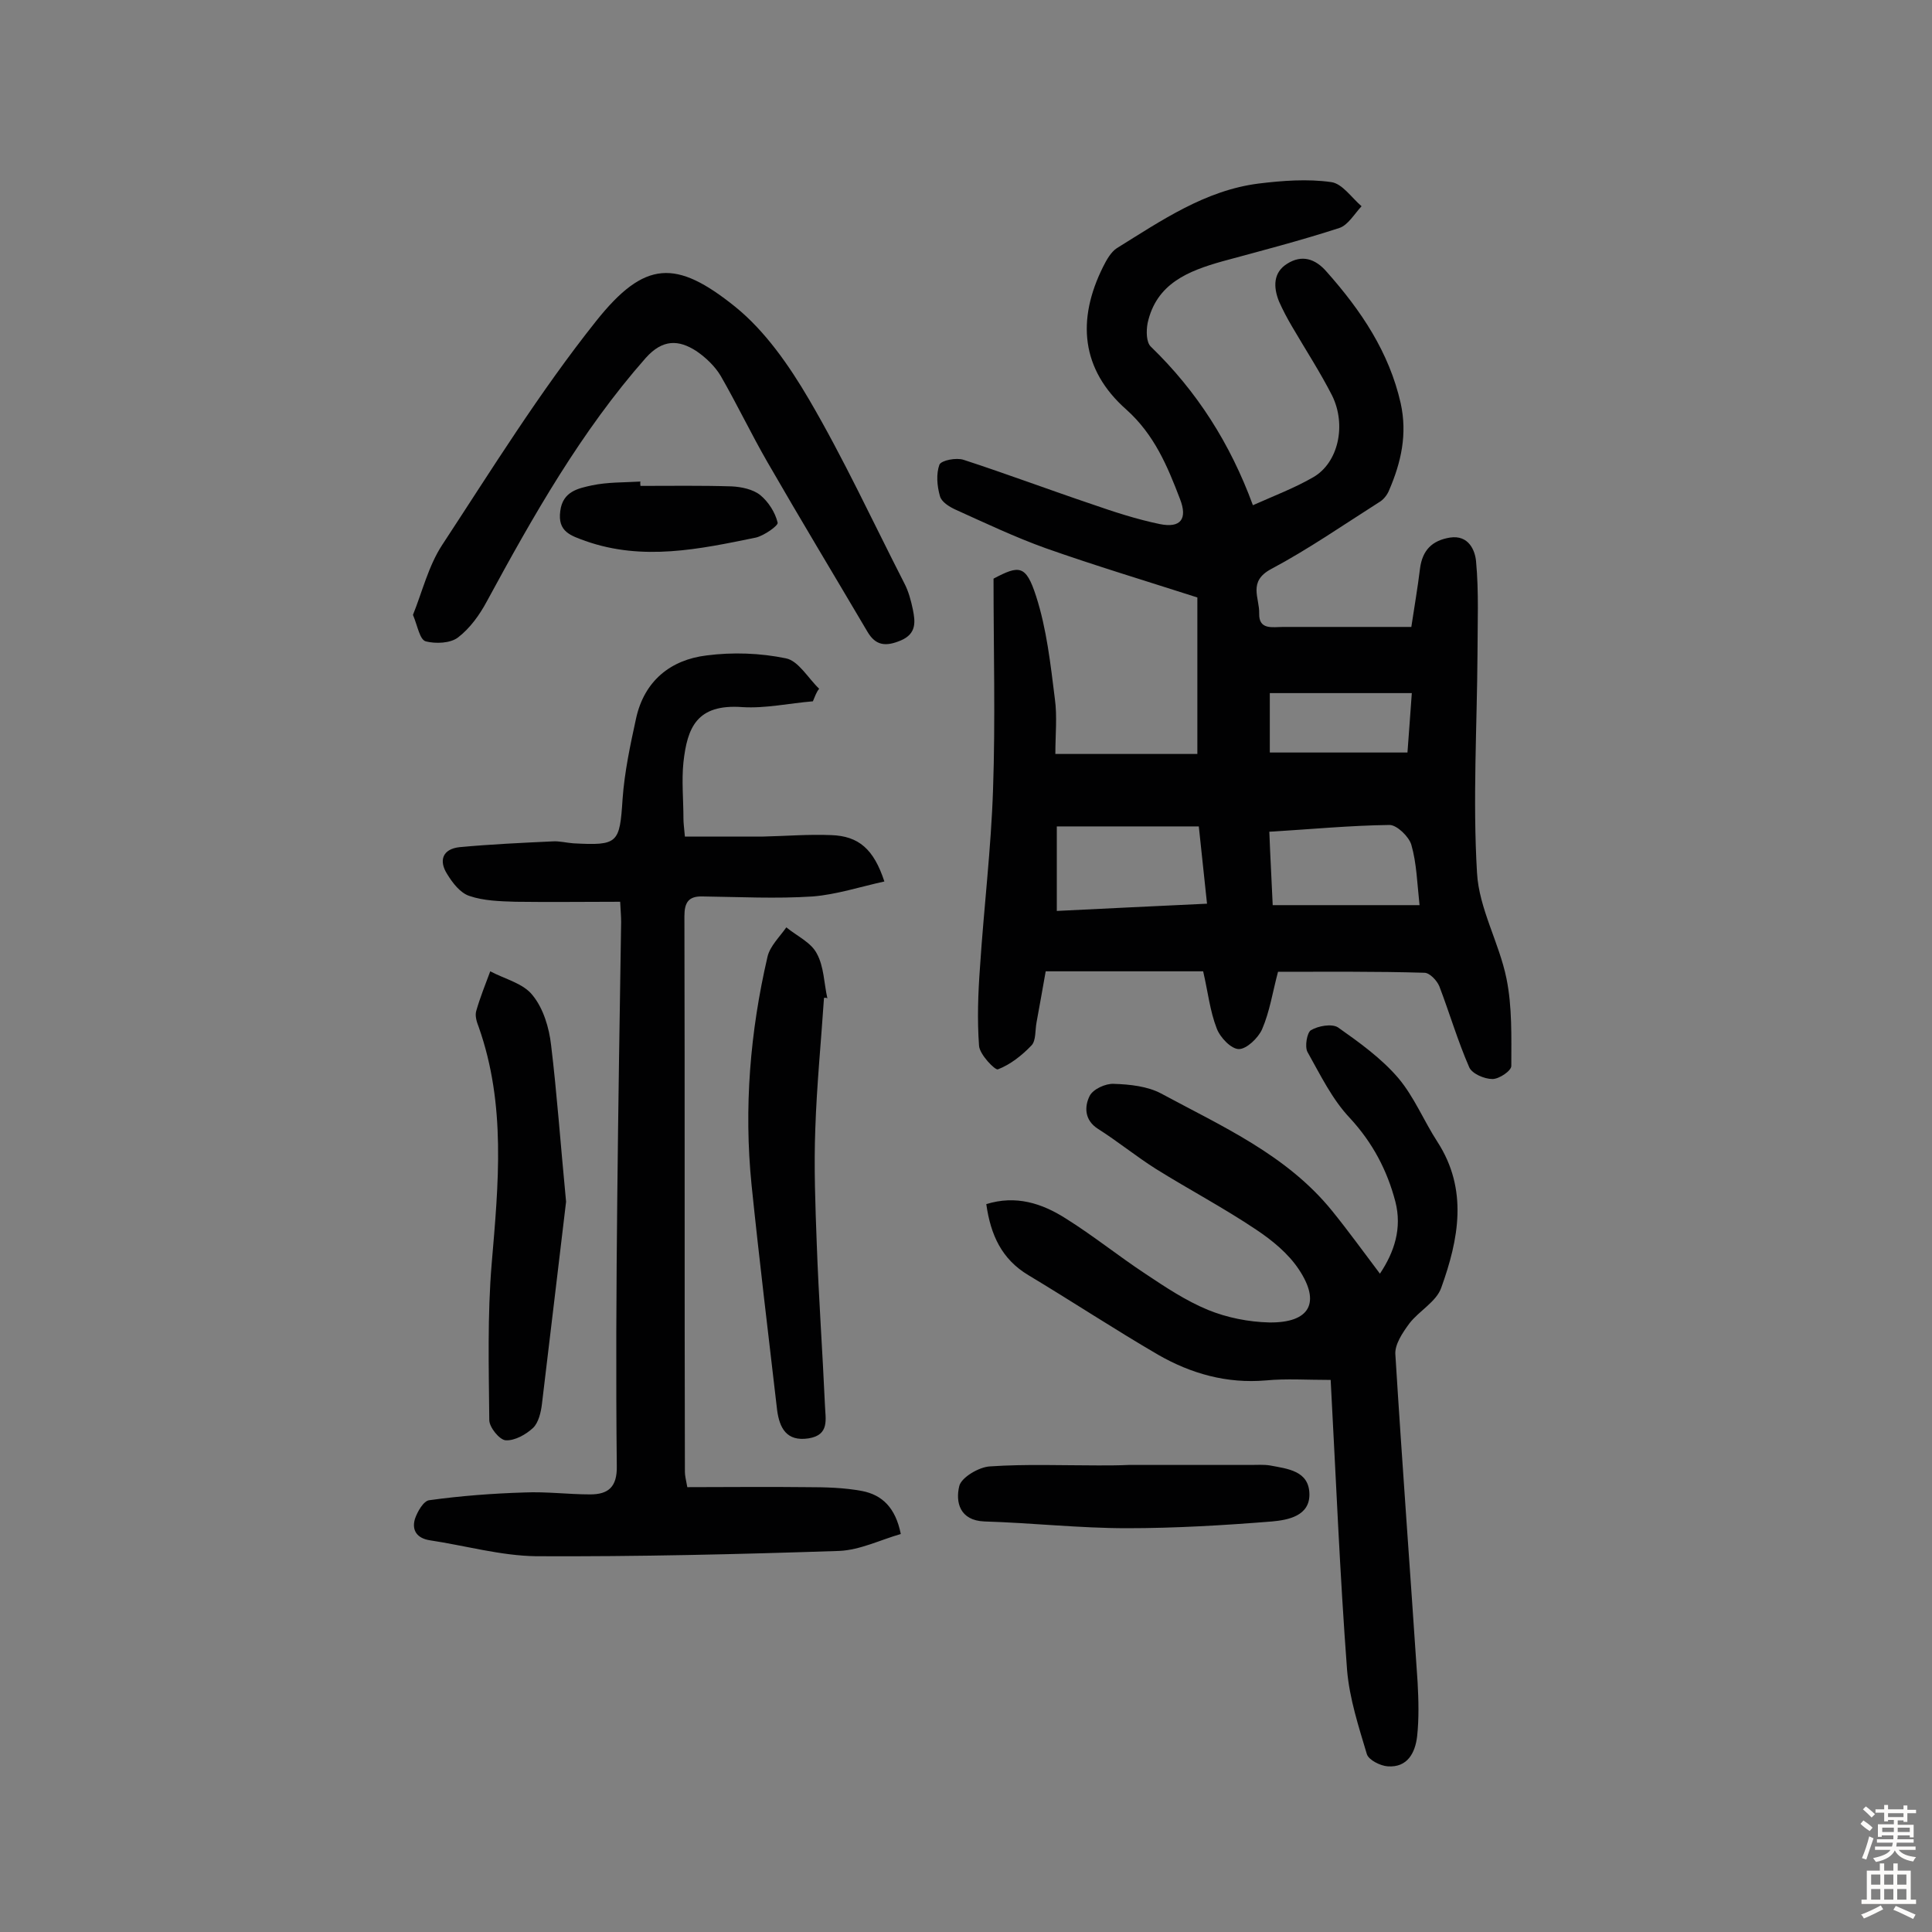
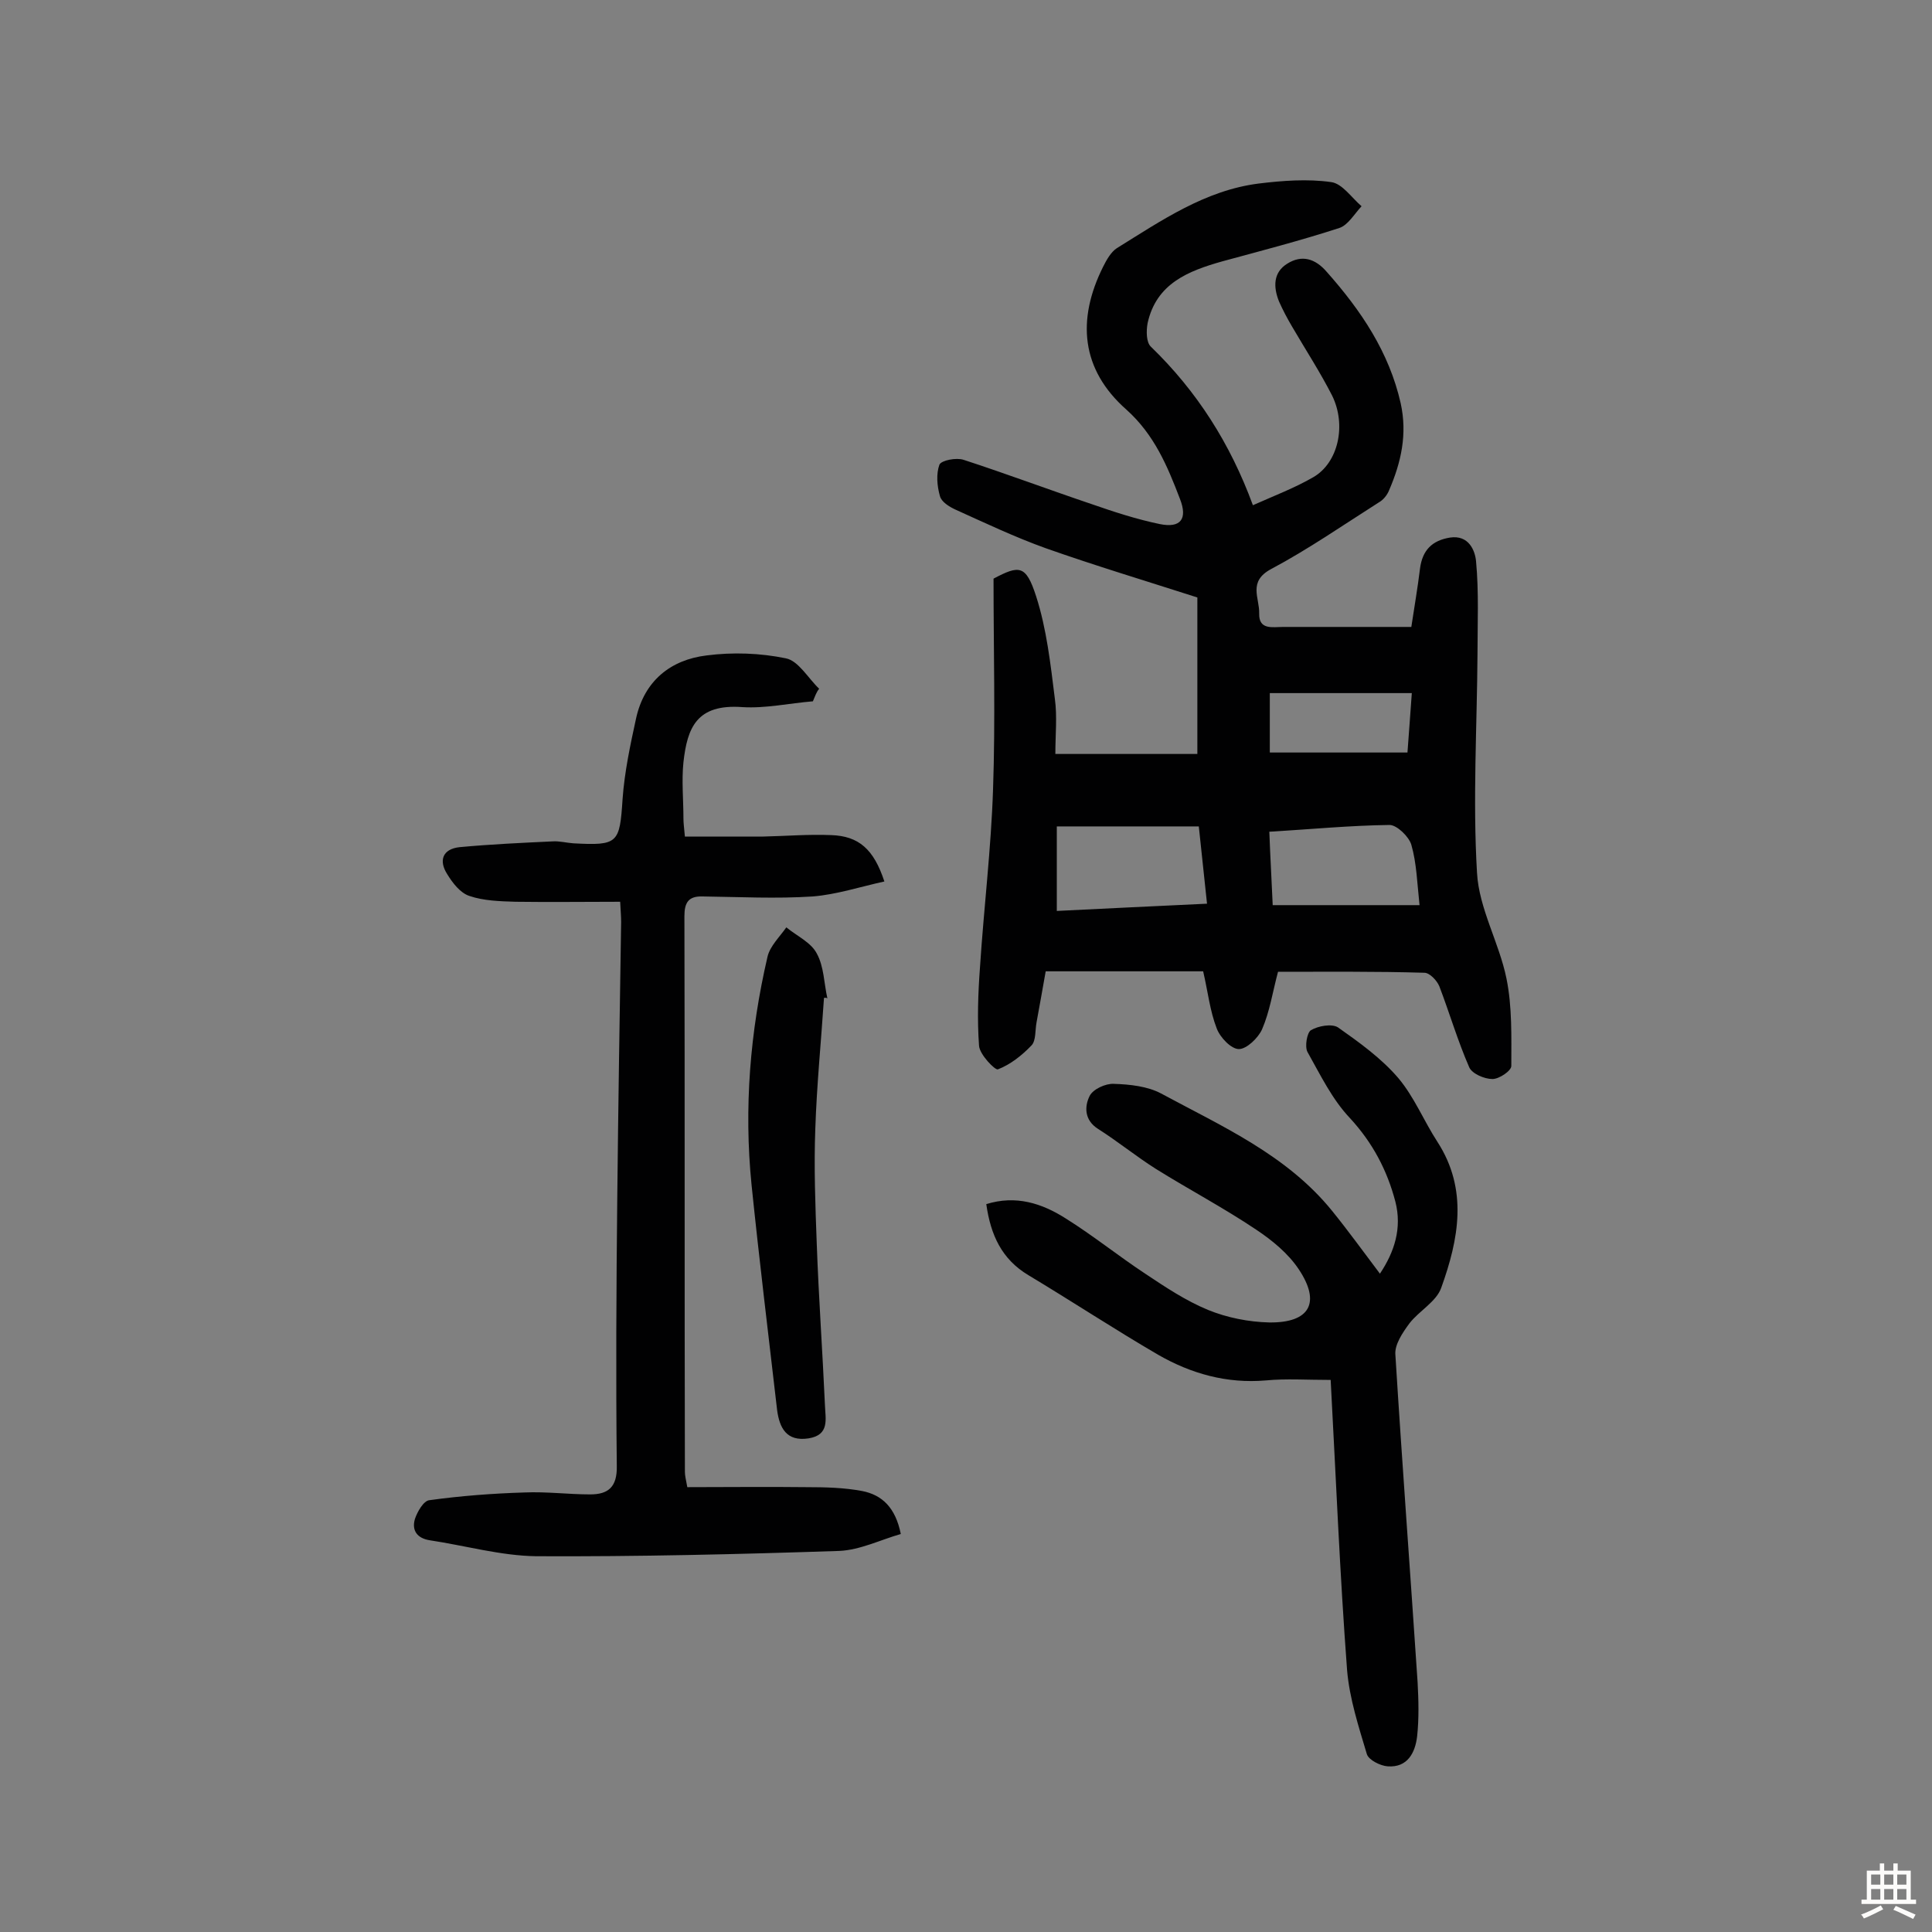
<svg xmlns="http://www.w3.org/2000/svg" enable-background="new 0 0 400 400" viewBox="0 0 400 400">
  <rect x="0" y="0" width="400" height="400" fill="#808080" stroke="none" />
  <g fill="#010102">
    <path d="m264.6 201.2c-1.1 4.1-1.7 8.2-3.3 11.9-.8 1.8-3.2 4.1-4.8 4.1s-3.9-2.4-4.6-4.3c-1.4-3.6-1.8-7.5-2.8-11.8-10.8 0-21.4 0-32.6 0-.6 3.3-1.2 6.9-1.9 10.6-.3 1.6-.1 3.7-1 4.7-2 2.1-4.4 4-7 5-.6.2-3.8-3.1-3.9-4.9-.4-5.4-.2-10.9.2-16.3.8-12.3 2.3-24.5 2.7-36.8.5-14.4.1-28.8.1-43.6 5.3-2.8 6.7-2.9 8.8 3.6 2.2 6.8 3 14.1 3.9 21.3.5 3.6.1 7.4.1 11.4h29.4c0-11.2 0-22.2 0-32.4-10.9-3.5-21.2-6.6-31.4-10.2-6.4-2.3-12.5-5.2-18.7-8-1.3-.6-2.9-1.6-3.2-2.8-.6-2.1-.8-4.6-.1-6.5.4-.9 3.5-1.5 5-1 8.9 2.9 17.7 6.2 26.6 9.2 4.6 1.6 9.2 3.1 14 4.1 4.4.9 5.8-1.1 4.2-5.2-2.6-6.8-5.3-13.3-11.1-18.5-9.4-8.3-10.3-18.6-4.8-29.6.7-1.4 1.6-3 2.8-3.8 9.2-5.7 18.3-12 29.4-13.4 4.9-.6 10.1-1 15-.3 2.3.3 4.2 3.2 6.3 5-1.5 1.6-2.8 3.9-4.6 4.5-8 2.6-16.1 4.7-24.2 6.9-7.1 2-13.7 4.6-15.5 12.8-.3 1.6-.3 4 .7 4.9 9.5 9.2 16.4 20 21.1 32.8 4.5-2 8.7-3.6 12.5-5.8 5.2-3 6.9-10.8 3.9-16.9-2.5-4.9-5.5-9.5-8.3-14.3-1-1.7-1.9-3.4-2.7-5.2-1.2-3-1.2-6 1.7-7.8 3-1.9 5.8-1.1 8.2 1.7 7.1 8 12.9 16.6 15.3 27.2 1.4 6.4.1 12.2-2.4 18-.4 1-1.2 2-2.1 2.5-7.4 4.7-14.6 9.7-22.3 13.8-4.9 2.6-2.4 6-2.5 9.2-.1 3.5 2.8 2.8 5 2.8h26.5c.6-4 1.3-8 1.8-12.1.5-3.8 2.5-5.8 6.2-6.4 3.9-.6 5.2 2.7 5.4 4.9.6 6.4.3 12.8.3 19.2-.1 15.1-1 30.2-.1 45.3.4 7.4 4.6 14.5 6.1 21.9 1.2 5.9 1 12.1 1 18.1 0 1-2.5 2.7-3.9 2.7-1.7 0-4.2-1.1-4.8-2.4-2.4-5.5-4.1-11.3-6.2-16.8-.5-1.2-2-2.8-3.1-2.8-10-.3-20-.2-30.3-.2zm-14.7-14.1c-.6-5.5-1.1-10.4-1.7-16-9.9 0-19.5 0-29.4 0v17.5c10.3-.5 20.2-1 31.1-1.5zm13.6.3h30.4c-.5-4.6-.6-8.7-1.7-12.5-.5-1.7-3-4.1-4.5-4.1-8.2.1-16.4.9-24.9 1.4.2 5.4.5 10.4.7 15.2zm-.6-31.6h28.5c.3-4.2.6-7.9.9-12.3-10.2 0-19.8 0-29.4 0z" />
    <path d="m168.3 145.2c-4.9.4-9.8 1.5-14.6 1.2-9.5-.7-11.4 4.3-12.2 11.4-.4 3.8 0 7.8 0 11.7 0 .8.1 1.6.3 3.7h16.2c4.7-.1 9.4-.5 14.1-.3 5.7.2 8.8 2.9 11 9.6-5 1.1-9.9 2.7-14.8 3.1-7.6.5-15.2.1-22.8 0-3-.1-3.8 1.3-3.8 4.1.1 38.3 0 76.7.1 115 0 .8.2 1.6.5 3.2 8.2 0 16.5-.1 24.7 0 3.9 0 7.8.1 11.5.8 4.1.8 6.9 3.4 8 8.9-4.2 1.2-8.4 3.3-12.7 3.5-20.9.7-41.9 1.2-62.8 1.1-7.3-.1-14.7-2.2-22-3.3-2.6-.4-3.8-2-3.1-4.4.5-1.5 1.8-3.8 3-3.9 6.5-.9 13.1-1.4 19.7-1.6 4.5-.2 9.1.4 13.6.4 3.7 0 5.6-1.5 5.5-5.9-.2-18.5-.1-37 .1-55.6.2-19 .5-38 .8-57 0-1.1-.1-2.2-.2-4.2-7.3 0-14.5.1-21.7 0-3.2-.1-6.6-.2-9.5-1.2-1.9-.6-3.5-2.7-4.6-4.5-1.8-2.8-1-5.2 2.5-5.6 6.4-.6 12.9-.9 19.3-1.2 1.4-.1 2.9.3 4.3.4 9.3.5 9.6 0 10.2-9.2.4-5.6 1.6-11.2 2.8-16.7 1.7-7.7 7.1-12.1 14.6-13 5.4-.7 11.1-.5 16.4.6 2.6.5 4.6 4.1 6.9 6.3-.6.7-.9 1.7-1.3 2.6z" />
    <path d="m285.7 263.7c3-4.5 4.6-9.4 3.2-14.9-1.7-6.5-4.7-12.2-9.4-17.3-3.7-3.9-6.1-8.9-8.8-13.7-.6-1.1-.1-4 .7-4.5 1.5-.9 4.3-1.4 5.6-.6 4.4 3.1 9 6.4 12.5 10.5 3.3 3.9 5.3 8.9 8.1 13.2 6.4 9.9 4.4 20.2.8 30.2-1 2.9-4.6 4.8-6.6 7.4-1.4 1.9-3.1 4.4-2.9 6.5 1.4 22.6 3.1 45.2 4.6 67.8.2 3.7.3 7.5-.1 11.2-.4 3.4-2 6.5-6.1 6.2-1.5-.1-3.9-1.3-4.3-2.5-1.7-5.7-3.6-11.5-4.1-17.4-1.5-19.9-2.3-39.7-3.4-60.1-5 0-9.2-.3-13.4.1-8.1.7-15.5-1.4-22.3-5.3-9.1-5.3-17.9-11.1-26.9-16.5-5.5-3.3-7.8-8.3-8.7-14.7 6.1-1.9 11.5-.2 16.5 3 5.6 3.5 10.8 7.7 16.4 11.4 4.2 2.8 8.4 5.6 13 7.5 3.9 1.6 8.4 2.5 12.7 2.6 8.4.1 10.7-4.1 6.1-11-2.2-3.3-5.5-6-8.8-8.2-6.7-4.5-13.9-8.3-20.8-12.6-4.1-2.6-7.9-5.7-12-8.3-2.8-1.8-2.8-4.6-1.7-6.8.7-1.4 3.3-2.6 5-2.5 3.3.1 7 .5 9.8 2 12.6 6.8 26 12.7 35.4 24.3 3.4 4.2 6.5 8.5 9.9 13z" />
-     <path d="m85.5 127.3c1.9-4.7 3.2-10.1 6-14.4 10.3-15.7 20.2-31.7 31.9-46.4 10.1-12.7 16.6-12.8 28.8-3 6.2 5 11.2 12.2 15.3 19.2 7.2 12.3 13.2 25.3 19.7 38 .9 1.7 1.4 3.6 1.8 5.5.5 2.5.8 5-2.5 6.4-3.1 1.3-5.2 1.1-6.9-1.8-6.9-11.7-13.9-23.3-20.7-35.1-3.4-5.9-6.3-12-9.7-17.9-1.2-2-3.1-3.8-5-5.1-3.7-2.4-7-2.5-10.5 1.4-13.4 15.2-23.3 32.7-32.9 50.4-1.5 2.8-3.5 5.6-6 7.5-1.6 1.2-4.6 1.3-6.6.8-1.3-.3-1.7-3.1-2.7-5.5z" />
    <path d="m170.6 206.6c-.6 9-1.5 18.1-1.8 27.1-.3 7.9 0 15.8.3 23.8.4 11.2 1.2 22.3 1.7 33.5.1 2.8 1 6.1-3.4 6.8-4.6.7-6-2.2-6.5-5.8-1.8-15.6-3.7-31.1-5.3-46.7-1.6-15.9-.3-31.7 3.3-47.2.5-2.2 2.5-4.1 3.9-6.1 2.2 1.8 5.1 3.1 6.3 5.4 1.5 2.7 1.5 6.2 2.2 9.3-.3-.2-.5-.1-.7-.1z" />
-     <path d="m117.2 248.8c-1.5 12.4-3.2 27.1-5 41.9-.2 1.7-.7 3.8-1.8 4.9-1.5 1.4-3.8 2.7-5.7 2.6-1.3-.1-3.4-2.7-3.4-4.2-.1-10.8-.4-21.7.5-32.4 1.4-16.5 3-32.9-2.7-49-.4-1-.8-2.3-.5-3.3.8-2.8 1.9-5.5 2.9-8.2 3 1.6 6.9 2.5 8.8 5 2.2 2.7 3.4 6.7 3.8 10.3 1.2 9.9 1.9 19.9 3.1 32.4z" />
-     <path d="m233.7 303.3h25.3c1.3 0 2.6-.1 3.9.1 3.7.7 8.1 1.1 8.2 5.9.1 4.6-4.5 5.4-7.7 5.7-10 .8-20.1 1.4-30.1 1.4-9.8 0-19.6-1.1-29.5-1.4-5.1-.2-6-4-5.2-7.3.4-1.8 4.1-4 6.4-4.1 7.4-.5 14.9-.2 22.4-.2 2.1 0 4.2 0 6.3-.1 0 .1 0 .1 0 0z" />
-     <path d="m132.6 100.6c6.3 0 12.6-.1 18.9.1 2 .1 4.4.6 5.9 1.8 1.7 1.4 3.1 3.6 3.6 5.7.2.6-2.8 2.7-4.5 3.1-11.7 2.4-23.4 4.9-35.3.7-3-1.1-5.8-1.9-5.2-6.2.5-4.1 3.8-4.7 6.5-5.3 3.3-.7 6.7-.6 10.1-.8-.1.3 0 .6 0 .9z" />
  </g>
-   <path d="m385.2 377.6.6-.7c.6.4 1.3.9 1.9 1.5l-.6.7c-.8-.5-1.4-1-1.9-1.5zm.3 7.1c.6-1.4 1.1-2.9 1.5-4.5.3.1.6.3.9.4-.5 1.4-1 2.9-1.5 4.4zm.2-10.1.6-.6c.7.5 1.3 1.1 1.9 1.6l-.7.7c-.6-.6-1.2-1.2-1.8-1.7zm8.4-.8h.8v.9h1.8v.7h-1.8v1.8h-.8v-.3h-1.2v.9h3.3v2.6h-.8v-.4h-2.5c0 .3 0 .6-.1.8h3.4v.7h-3.5c0 .3-.1.6-.1.8h4v.7h-3.5c.7.9 1.9 1.3 3.6 1.5-.2.2-.4.5-.6.9-1.9-.3-3.2-1.1-3.8-2.3-.5 1.1-1.8 2-3.9 2.4-.2-.3-.4-.5-.6-.8 1.9-.4 3.1-.9 3.6-1.7h-3.2v-.7h3.5c.1-.2.1-.5.2-.8h-3.3v-.7h3.4c0-.2 0-.5 0-.8h-2.4v.3h-.8v-2.6h3.3v-.9h-1.2v.3h-.8v-1.8h-1.8v-.7h1.8v-.9h.8v.9h3.2zm-4.4 5.5h2.4c0-.3 0-.6 0-.9h-2.4zm1.2-3.1h3.2v-.8h-3.2zm4.4 2.2h-2.4v.9h2.5v-.9z" fill="#fcfbfa" />
  <path d="m389.2 385.8h.9v1.5h1.9v-1.5h.9v1.5h2.7v6h1.1v.9h-11.3v-.9h1.1v-6h2.7zm.2 8.7.5.8c-1.2.6-2.5 1.3-4 1.9-.2-.3-.3-.6-.6-.8 1.6-.6 3-1.3 4.1-1.9zm-2-4.3h1.9v-2.1h-1.9zm0 3.1h1.9v-2.2h-1.9zm2.7-3.1h1.9v-2.1h-1.9zm0 3.1h1.9v-2.2h-1.9zm2.4 1.3c1.4.6 2.7 1.2 4.1 1.8l-.5.9c-1.5-.7-2.8-1.4-4.1-1.9zm2.2-6.5h-1.9v2.1h1.9zm-1.9 5.2h1.9v-2.2h-1.9z" fill="#fcfbfa" />
</svg>